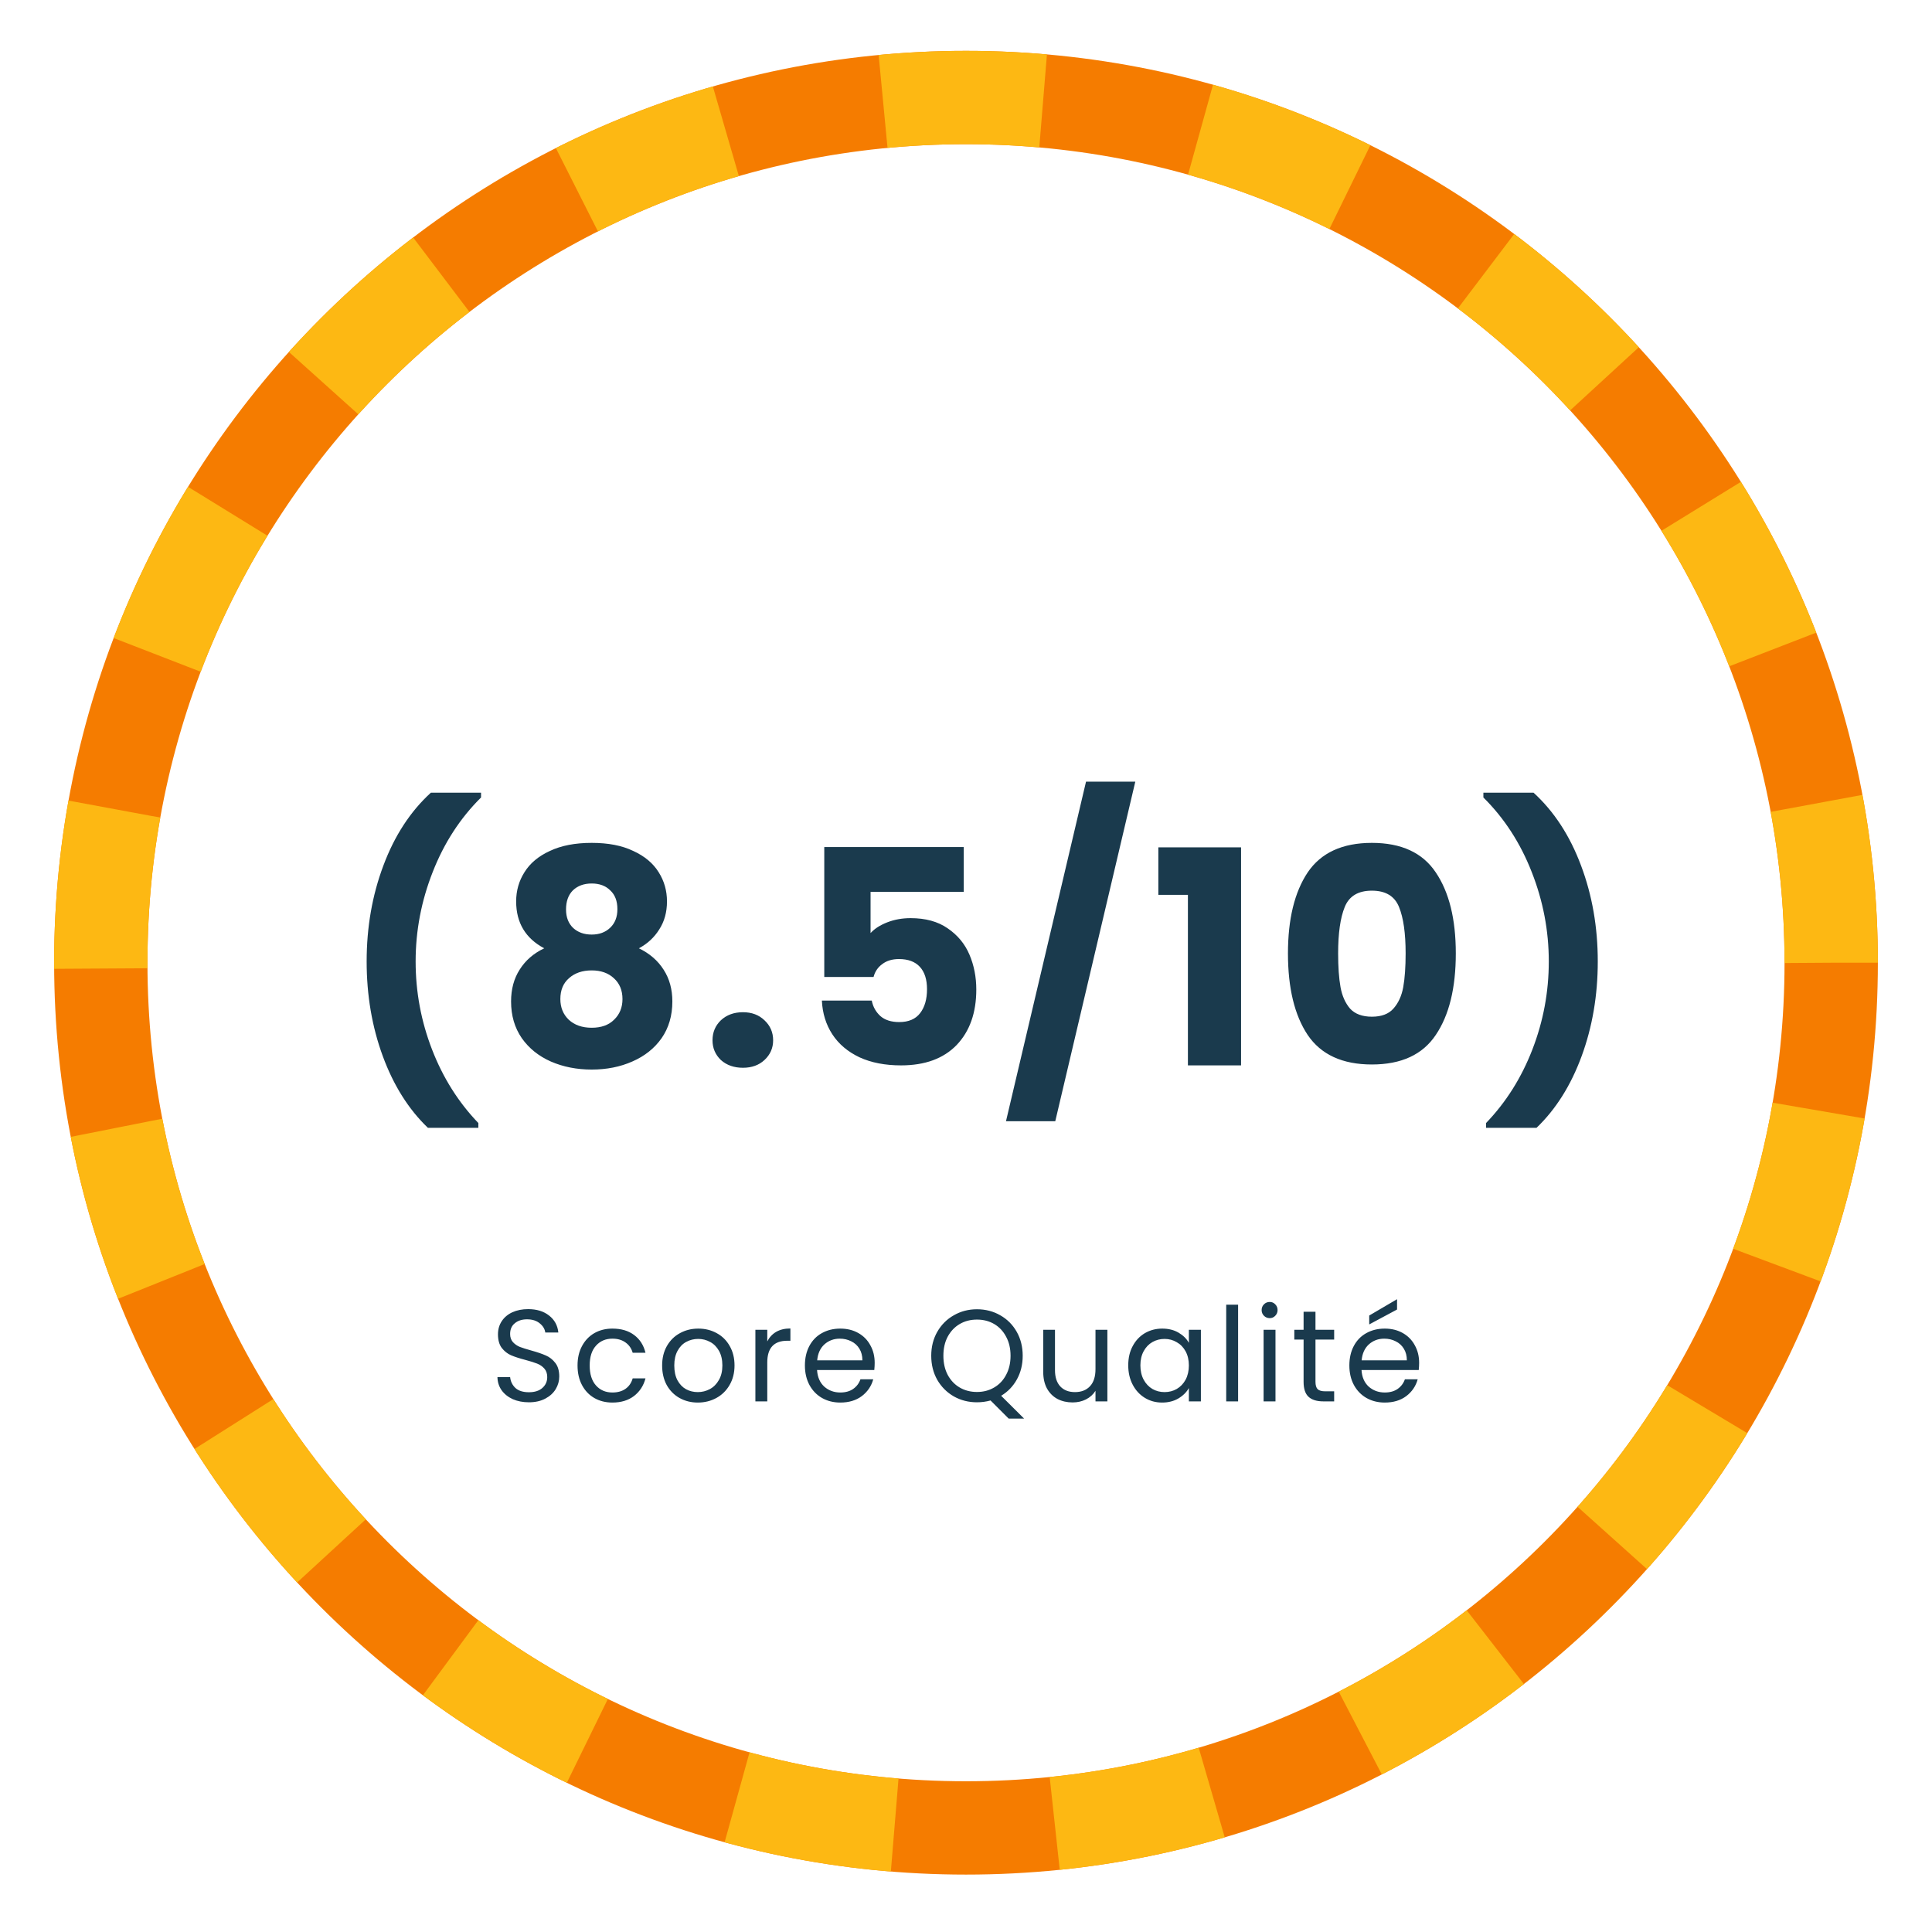
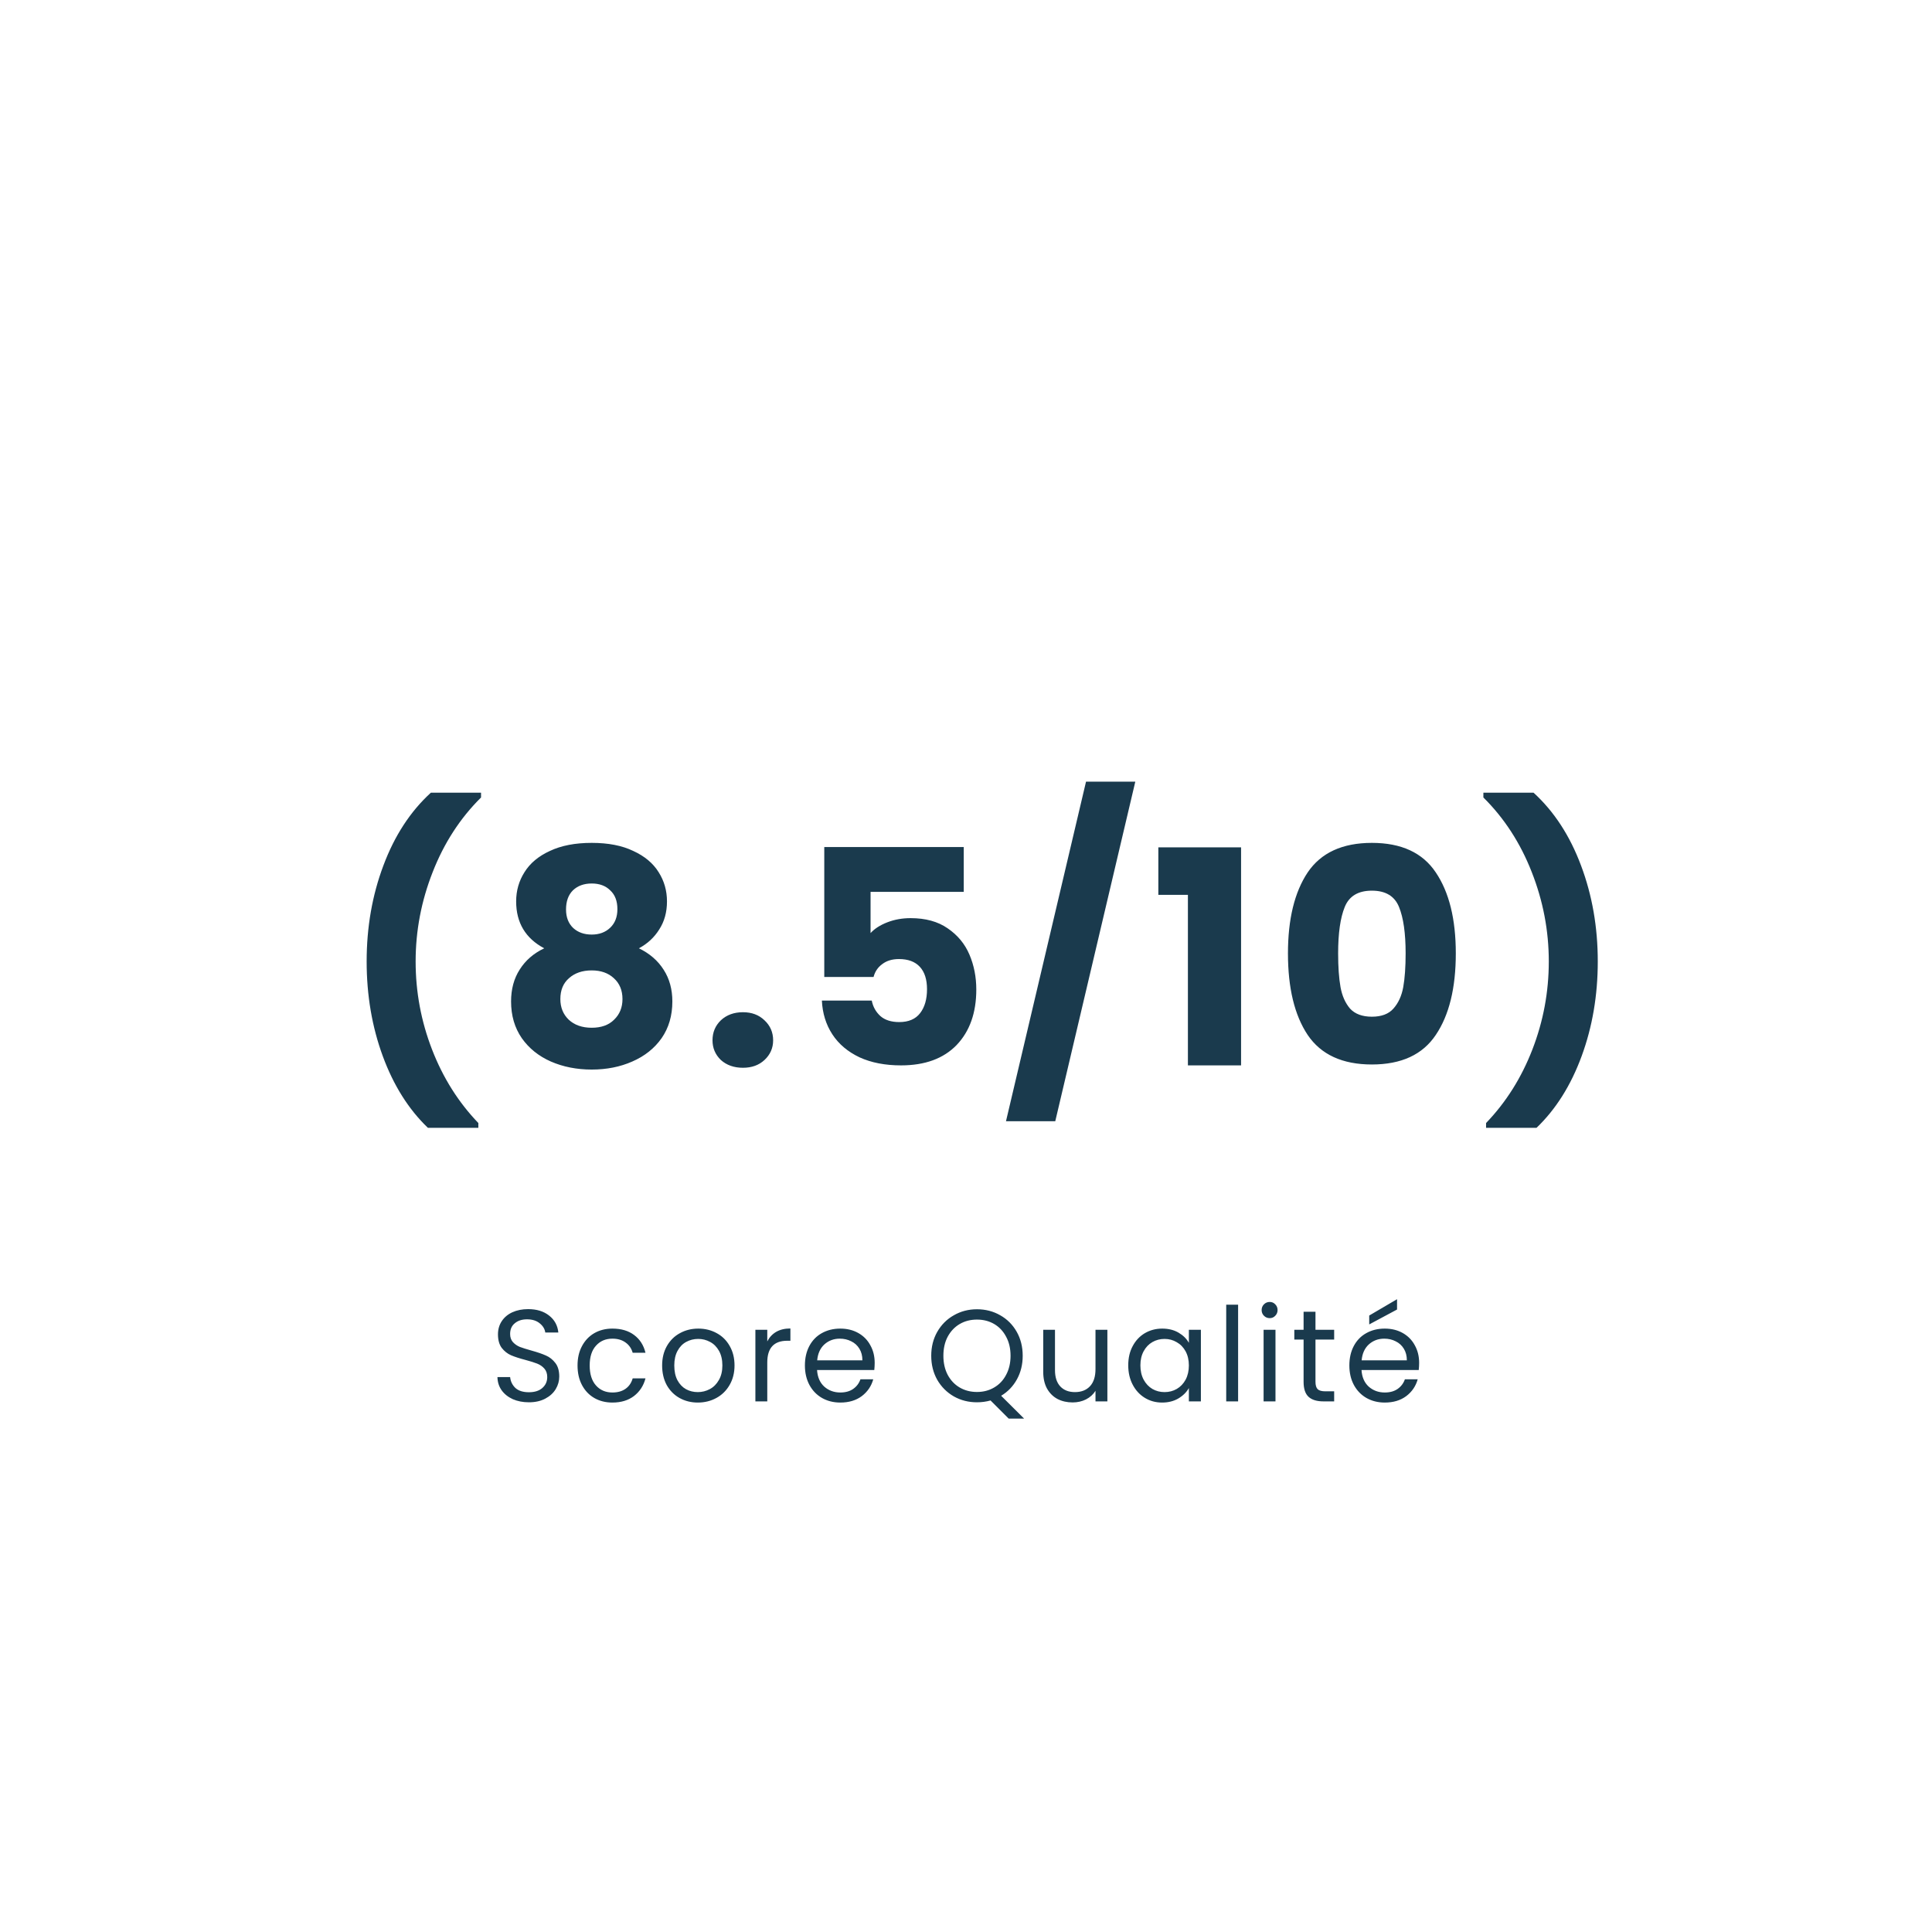
<svg xmlns="http://www.w3.org/2000/svg" width="207" height="207" viewBox="0 0 207 207" fill="none">
-   <path d="M196.2 103.149C196.2 51.952 154.697 10.449 103.5 10.449C52.303 10.449 10.8 51.952 10.8 103.149C10.8 154.345 52.303 195.849 103.5 195.849C154.697 195.849 196.2 154.345 196.2 103.149Z" stroke="#F57C00" stroke-width="10" />
-   <path d="M196.2 103.149C196.2 51.952 154.697 10.449 103.5 10.449C52.303 10.449 10.8 51.952 10.8 103.149C10.8 154.345 52.303 195.849 103.5 195.849C154.697 195.849 196.2 154.345 196.2 103.149Z" stroke="#FDB813" stroke-width="10" stroke-dasharray="17.17 17.17" />
  <path d="M45.844 120.836C43.775 118.852 42.164 116.292 41.012 113.156C39.86 110.02 39.284 106.639 39.284 103.012C39.284 99.343 39.881 95.919 41.076 92.74C42.271 89.54 43.967 86.938 46.164 84.932H51.54V85.444C49.3 87.663 47.572 90.33 46.356 93.444C45.14 96.538 44.532 99.727 44.532 103.012C44.532 106.276 45.119 109.423 46.292 112.452C47.465 115.482 49.119 118.106 51.252 120.324V120.836H45.844ZM58.31 101.604C56.305 100.538 55.302 98.863 55.302 96.58C55.302 95.428 55.601 94.383 56.198 93.444C56.795 92.484 57.702 91.727 58.918 91.172C60.134 90.596 61.627 90.308 63.398 90.308C65.169 90.308 66.651 90.596 67.846 91.172C69.062 91.727 69.969 92.484 70.566 93.444C71.163 94.383 71.462 95.428 71.462 96.58C71.462 97.732 71.185 98.735 70.63 99.588C70.097 100.442 69.371 101.114 68.454 101.604C69.606 102.159 70.491 102.927 71.11 103.908C71.729 104.868 72.038 105.999 72.038 107.3C72.038 108.815 71.654 110.127 70.886 111.236C70.118 112.324 69.073 113.156 67.75 113.732C66.449 114.308 64.998 114.596 63.398 114.596C61.798 114.596 60.337 114.308 59.014 113.732C57.713 113.156 56.678 112.324 55.91 111.236C55.142 110.127 54.758 108.815 54.758 107.3C54.758 105.978 55.067 104.836 55.686 103.876C56.305 102.895 57.179 102.138 58.31 101.604ZM66.15 97.412C66.15 96.538 65.894 95.866 65.382 95.396C64.891 94.906 64.23 94.66 63.398 94.66C62.566 94.66 61.894 94.906 61.382 95.396C60.891 95.887 60.646 96.57 60.646 97.444C60.646 98.276 60.902 98.938 61.414 99.428C61.926 99.898 62.587 100.132 63.398 100.132C64.209 100.132 64.87 99.887 65.382 99.396C65.894 98.906 66.15 98.244 66.15 97.412ZM63.398 103.972C62.395 103.972 61.585 104.25 60.966 104.804C60.347 105.338 60.038 106.084 60.038 107.044C60.038 107.94 60.337 108.676 60.934 109.252C61.553 109.828 62.374 110.116 63.398 110.116C64.422 110.116 65.222 109.828 65.798 109.252C66.395 108.676 66.694 107.94 66.694 107.044C66.694 106.106 66.385 105.359 65.766 104.804C65.169 104.25 64.379 103.972 63.398 103.972ZM79.604 114.404C78.644 114.404 77.855 114.127 77.236 113.572C76.639 112.996 76.34 112.292 76.34 111.46C76.34 110.607 76.639 109.892 77.236 109.316C77.855 108.74 78.644 108.452 79.604 108.452C80.543 108.452 81.311 108.74 81.908 109.316C82.527 109.892 82.836 110.607 82.836 111.46C82.836 112.292 82.527 112.996 81.908 113.572C81.311 114.127 80.543 114.404 79.604 114.404ZM103.259 95.556H93.275V99.972C93.702 99.503 94.299 99.119 95.067 98.82C95.835 98.522 96.667 98.372 97.563 98.372C99.163 98.372 100.486 98.735 101.531 99.46C102.598 100.186 103.377 101.124 103.867 102.276C104.358 103.428 104.603 104.676 104.603 106.02C104.603 108.516 103.899 110.5 102.491 111.972C101.083 113.423 99.099 114.148 96.539 114.148C94.833 114.148 93.35 113.86 92.091 113.284C90.833 112.687 89.862 111.866 89.179 110.82C88.497 109.775 88.123 108.57 88.059 107.204H93.403C93.531 107.866 93.841 108.42 94.331 108.868C94.822 109.295 95.494 109.508 96.347 109.508C97.35 109.508 98.097 109.188 98.587 108.548C99.078 107.908 99.323 107.055 99.323 105.988C99.323 104.943 99.067 104.143 98.555 103.588C98.043 103.034 97.297 102.756 96.315 102.756C95.59 102.756 94.993 102.938 94.523 103.3C94.054 103.642 93.745 104.1 93.595 104.676H88.315V90.756H103.259V95.556ZM121.64 83.748L113.064 120.132H107.784L116.36 83.748H121.64ZM124.108 95.876V90.788H132.972V114.148H127.276V95.876H124.108ZM137.995 102.148C137.995 98.479 138.699 95.588 140.107 93.476C141.536 91.364 143.83 90.308 146.987 90.308C150.144 90.308 152.427 91.364 153.835 93.476C155.264 95.588 155.979 98.479 155.979 102.148C155.979 105.86 155.264 108.772 153.835 110.884C152.427 112.996 150.144 114.052 146.987 114.052C143.83 114.052 141.536 112.996 140.107 110.884C138.699 108.772 137.995 105.86 137.995 102.148ZM150.603 102.148C150.603 99.994 150.368 98.34 149.899 97.188C149.43 96.015 148.459 95.428 146.987 95.428C145.515 95.428 144.544 96.015 144.075 97.188C143.606 98.34 143.371 99.994 143.371 102.148C143.371 103.599 143.456 104.804 143.627 105.764C143.798 106.703 144.139 107.471 144.651 108.068C145.184 108.644 145.963 108.932 146.987 108.932C148.011 108.932 148.779 108.644 149.291 108.068C149.824 107.471 150.176 106.703 150.347 105.764C150.518 104.804 150.603 103.599 150.603 102.148ZM159.222 120.836V120.324C161.355 118.106 163.009 115.482 164.182 112.452C165.355 109.423 165.942 106.276 165.942 103.012C165.942 99.727 165.334 96.538 164.118 93.444C162.902 90.33 161.174 87.663 158.934 85.444V84.932H164.31C166.507 86.938 168.203 89.54 169.398 92.74C170.593 95.919 171.19 99.343 171.19 103.012C171.19 106.639 170.614 110.02 169.462 113.156C168.31 116.292 166.699 118.852 164.63 120.836H159.222Z" fill="#1A3A4D" />
  <path d="M56.672 150.246C56.028 150.246 55.449 150.134 54.936 149.91C54.432 149.677 54.035 149.36 53.746 148.958C53.457 148.548 53.307 148.076 53.298 147.544H54.656C54.703 148.002 54.889 148.389 55.216 148.706C55.552 149.014 56.037 149.168 56.672 149.168C57.279 149.168 57.755 149.019 58.1 148.72C58.455 148.412 58.632 148.02 58.632 147.544C58.632 147.171 58.529 146.868 58.324 146.634C58.119 146.401 57.862 146.224 57.554 146.102C57.246 145.981 56.831 145.85 56.308 145.71C55.664 145.542 55.146 145.374 54.754 145.206C54.371 145.038 54.04 144.777 53.76 144.422C53.489 144.058 53.354 143.573 53.354 142.966C53.354 142.434 53.489 141.963 53.76 141.552C54.031 141.142 54.409 140.824 54.894 140.6C55.389 140.376 55.953 140.264 56.588 140.264C57.503 140.264 58.249 140.493 58.828 140.95C59.416 141.408 59.747 142.014 59.822 142.77H58.422C58.375 142.397 58.179 142.07 57.834 141.79C57.489 141.501 57.031 141.356 56.462 141.356C55.93 141.356 55.496 141.496 55.16 141.776C54.824 142.047 54.656 142.43 54.656 142.924C54.656 143.279 54.754 143.568 54.95 143.792C55.155 144.016 55.403 144.189 55.692 144.31C55.991 144.422 56.406 144.553 56.938 144.702C57.582 144.88 58.1 145.057 58.492 145.234C58.884 145.402 59.22 145.668 59.5 146.032C59.78 146.387 59.92 146.872 59.92 147.488C59.92 147.964 59.794 148.412 59.542 148.832C59.29 149.252 58.917 149.593 58.422 149.854C57.927 150.116 57.344 150.246 56.672 150.246ZM61.879 146.298C61.879 145.505 62.038 144.814 62.355 144.226C62.672 143.629 63.111 143.167 63.671 142.84C64.24 142.514 64.889 142.35 65.617 142.35C66.559 142.35 67.334 142.579 67.941 143.036C68.557 143.494 68.963 144.128 69.159 144.94H67.787C67.656 144.474 67.4 144.105 67.017 143.834C66.644 143.564 66.177 143.428 65.617 143.428C64.889 143.428 64.301 143.68 63.853 144.184C63.405 144.679 63.181 145.384 63.181 146.298C63.181 147.222 63.405 147.936 63.853 148.44C64.301 148.944 64.889 149.196 65.617 149.196C66.177 149.196 66.644 149.066 67.017 148.804C67.39 148.543 67.647 148.17 67.787 147.684H69.159C68.954 148.468 68.543 149.098 67.927 149.574C67.311 150.041 66.541 150.274 65.617 150.274C64.889 150.274 64.24 150.111 63.671 149.784C63.111 149.458 62.672 148.996 62.355 148.398C62.038 147.801 61.879 147.101 61.879 146.298ZM74.765 150.274C74.046 150.274 73.393 150.111 72.805 149.784C72.226 149.458 71.769 148.996 71.433 148.398C71.106 147.792 70.943 147.092 70.943 146.298C70.943 145.514 71.111 144.824 71.447 144.226C71.792 143.62 72.259 143.158 72.847 142.84C73.435 142.514 74.093 142.35 74.821 142.35C75.549 142.35 76.207 142.514 76.795 142.84C77.383 143.158 77.845 143.615 78.181 144.212C78.526 144.81 78.699 145.505 78.699 146.298C78.699 147.092 78.521 147.792 78.167 148.398C77.821 148.996 77.35 149.458 76.753 149.784C76.155 150.111 75.493 150.274 74.765 150.274ZM74.765 149.154C75.222 149.154 75.651 149.047 76.053 148.832C76.454 148.618 76.776 148.296 77.019 147.866C77.271 147.437 77.397 146.914 77.397 146.298C77.397 145.682 77.275 145.16 77.033 144.73C76.79 144.301 76.473 143.984 76.081 143.778C75.689 143.564 75.264 143.456 74.807 143.456C74.34 143.456 73.911 143.564 73.519 143.778C73.136 143.984 72.828 144.301 72.595 144.73C72.361 145.16 72.245 145.682 72.245 146.298C72.245 146.924 72.357 147.451 72.581 147.88C72.814 148.31 73.122 148.632 73.505 148.846C73.887 149.052 74.307 149.154 74.765 149.154ZM82.208 143.722C82.432 143.284 82.749 142.943 83.16 142.7C83.58 142.458 84.088 142.336 84.686 142.336V143.652H84.35C82.922 143.652 82.208 144.427 82.208 145.976V150.148H80.934V142.476H82.208V143.722ZM93.716 146.018C93.716 146.261 93.702 146.518 93.674 146.788H87.542C87.589 147.544 87.846 148.137 88.312 148.566C88.788 148.986 89.362 149.196 90.034 149.196C90.585 149.196 91.042 149.07 91.406 148.818C91.78 148.557 92.041 148.212 92.19 147.782H93.562C93.357 148.52 92.946 149.122 92.33 149.588C91.714 150.046 90.949 150.274 90.034 150.274C89.306 150.274 88.653 150.111 88.074 149.784C87.505 149.458 87.057 148.996 86.73 148.398C86.404 147.792 86.24 147.092 86.24 146.298C86.24 145.505 86.399 144.81 86.716 144.212C87.034 143.615 87.477 143.158 88.046 142.84C88.625 142.514 89.288 142.35 90.034 142.35C90.762 142.35 91.406 142.509 91.966 142.826C92.526 143.144 92.956 143.582 93.254 144.142C93.562 144.693 93.716 145.318 93.716 146.018ZM92.4 145.752C92.4 145.267 92.293 144.852 92.078 144.506C91.864 144.152 91.57 143.886 91.196 143.708C90.832 143.522 90.426 143.428 89.978 143.428C89.334 143.428 88.784 143.634 88.326 144.044C87.878 144.455 87.622 145.024 87.556 145.752H92.4ZM108.077 151.996L106.131 150.05C105.655 150.181 105.169 150.246 104.675 150.246C103.769 150.246 102.943 150.036 102.197 149.616C101.45 149.187 100.857 148.594 100.419 147.838C99.989 147.073 99.775 146.214 99.775 145.262C99.775 144.31 99.989 143.456 100.419 142.7C100.857 141.935 101.45 141.342 102.197 140.922C102.943 140.493 103.769 140.278 104.675 140.278C105.589 140.278 106.42 140.493 107.167 140.922C107.913 141.342 108.501 141.93 108.931 142.686C109.36 143.442 109.575 144.301 109.575 145.262C109.575 146.196 109.369 147.036 108.959 147.782C108.548 148.529 107.983 149.117 107.265 149.546L109.729 151.996H108.077ZM101.077 145.262C101.077 146.037 101.231 146.718 101.539 147.306C101.856 147.894 102.285 148.347 102.827 148.664C103.377 148.982 103.993 149.14 104.675 149.14C105.356 149.14 105.967 148.982 106.509 148.664C107.059 148.347 107.489 147.894 107.797 147.306C108.114 146.718 108.273 146.037 108.273 145.262C108.273 144.478 108.114 143.797 107.797 143.218C107.489 142.63 107.064 142.178 106.523 141.86C105.981 141.543 105.365 141.384 104.675 141.384C103.984 141.384 103.368 141.543 102.827 141.86C102.285 142.178 101.856 142.63 101.539 143.218C101.231 143.797 101.077 144.478 101.077 145.262ZM118.648 142.476V150.148H117.374V149.014C117.131 149.406 116.79 149.714 116.352 149.938C115.922 150.153 115.446 150.26 114.924 150.26C114.326 150.26 113.79 150.139 113.314 149.896C112.838 149.644 112.46 149.271 112.18 148.776C111.909 148.282 111.774 147.68 111.774 146.97V142.476H113.034V146.802C113.034 147.558 113.225 148.142 113.608 148.552C113.99 148.954 114.513 149.154 115.176 149.154C115.857 149.154 116.394 148.944 116.786 148.524C117.178 148.104 117.374 147.493 117.374 146.69V142.476H118.648ZM120.883 146.284C120.883 145.5 121.041 144.814 121.359 144.226C121.676 143.629 122.11 143.167 122.661 142.84C123.221 142.514 123.841 142.35 124.523 142.35C125.195 142.35 125.778 142.495 126.273 142.784C126.767 143.074 127.136 143.438 127.379 143.876V142.476H128.667V150.148H127.379V148.72C127.127 149.168 126.749 149.542 126.245 149.84C125.75 150.13 125.171 150.274 124.509 150.274C123.827 150.274 123.211 150.106 122.661 149.77C122.11 149.434 121.676 148.963 121.359 148.356C121.041 147.75 120.883 147.059 120.883 146.284ZM127.379 146.298C127.379 145.72 127.262 145.216 127.029 144.786C126.795 144.357 126.478 144.03 126.077 143.806C125.685 143.573 125.251 143.456 124.775 143.456C124.299 143.456 123.865 143.568 123.473 143.792C123.081 144.016 122.768 144.343 122.535 144.772C122.301 145.202 122.185 145.706 122.185 146.284C122.185 146.872 122.301 147.386 122.535 147.824C122.768 148.254 123.081 148.585 123.473 148.818C123.865 149.042 124.299 149.154 124.775 149.154C125.251 149.154 125.685 149.042 126.077 148.818C126.478 148.585 126.795 148.254 127.029 147.824C127.262 147.386 127.379 146.877 127.379 146.298ZM132.654 139.788V150.148H131.38V139.788H132.654ZM136.043 141.23C135.8 141.23 135.595 141.146 135.427 140.978C135.259 140.81 135.175 140.605 135.175 140.362C135.175 140.12 135.259 139.914 135.427 139.746C135.595 139.578 135.8 139.494 136.043 139.494C136.276 139.494 136.472 139.578 136.631 139.746C136.799 139.914 136.883 140.12 136.883 140.362C136.883 140.605 136.799 140.81 136.631 140.978C136.472 141.146 136.276 141.23 136.043 141.23ZM136.659 142.476V150.148H135.385V142.476H136.659ZM140.944 143.526V148.048C140.944 148.422 141.024 148.688 141.182 148.846C141.341 148.996 141.616 149.07 142.008 149.07H142.946V150.148H141.798C141.089 150.148 140.557 149.985 140.202 149.658C139.848 149.332 139.67 148.795 139.67 148.048V143.526H138.676V142.476H139.67V140.544H140.944V142.476H142.946V143.526H140.944ZM152.05 146.018C152.05 146.261 152.036 146.518 152.008 146.788H145.876C145.923 147.544 146.179 148.137 146.646 148.566C147.122 148.986 147.696 149.196 148.368 149.196C148.919 149.196 149.376 149.07 149.74 148.818C150.113 148.557 150.375 148.212 150.524 147.782H151.896C151.691 148.52 151.28 149.122 150.664 149.588C150.048 150.046 149.283 150.274 148.368 150.274C147.64 150.274 146.987 150.111 146.408 149.784C145.839 149.458 145.391 148.996 145.064 148.398C144.737 147.792 144.574 147.092 144.574 146.298C144.574 145.505 144.733 144.81 145.05 144.212C145.367 143.615 145.811 143.158 146.38 142.84C146.959 142.514 147.621 142.35 148.368 142.35C149.096 142.35 149.74 142.509 150.3 142.826C150.86 143.144 151.289 143.582 151.588 144.142C151.896 144.693 152.05 145.318 152.05 146.018ZM150.734 145.752C150.734 145.267 150.627 144.852 150.412 144.506C150.197 144.152 149.903 143.886 149.53 143.708C149.166 143.522 148.76 143.428 148.312 143.428C147.668 143.428 147.117 143.634 146.66 144.044C146.212 144.455 145.955 145.024 145.89 145.752H150.734ZM149.684 140.306L146.702 141.902V140.95L149.684 139.2V140.306Z" fill="#1A3A4D" />
</svg>